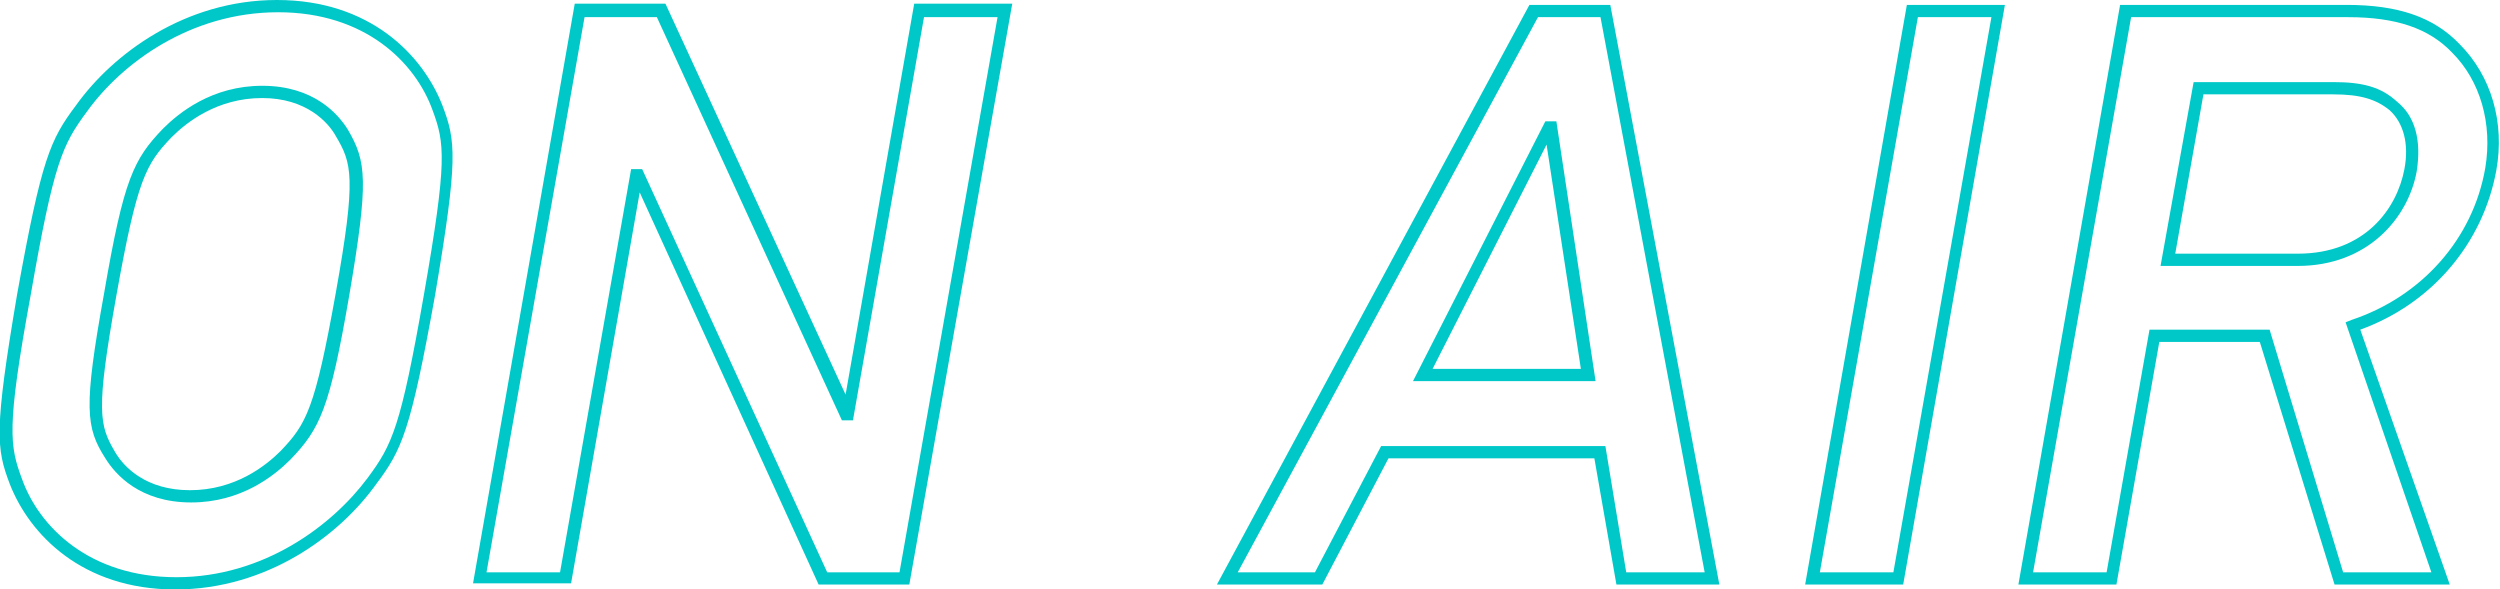
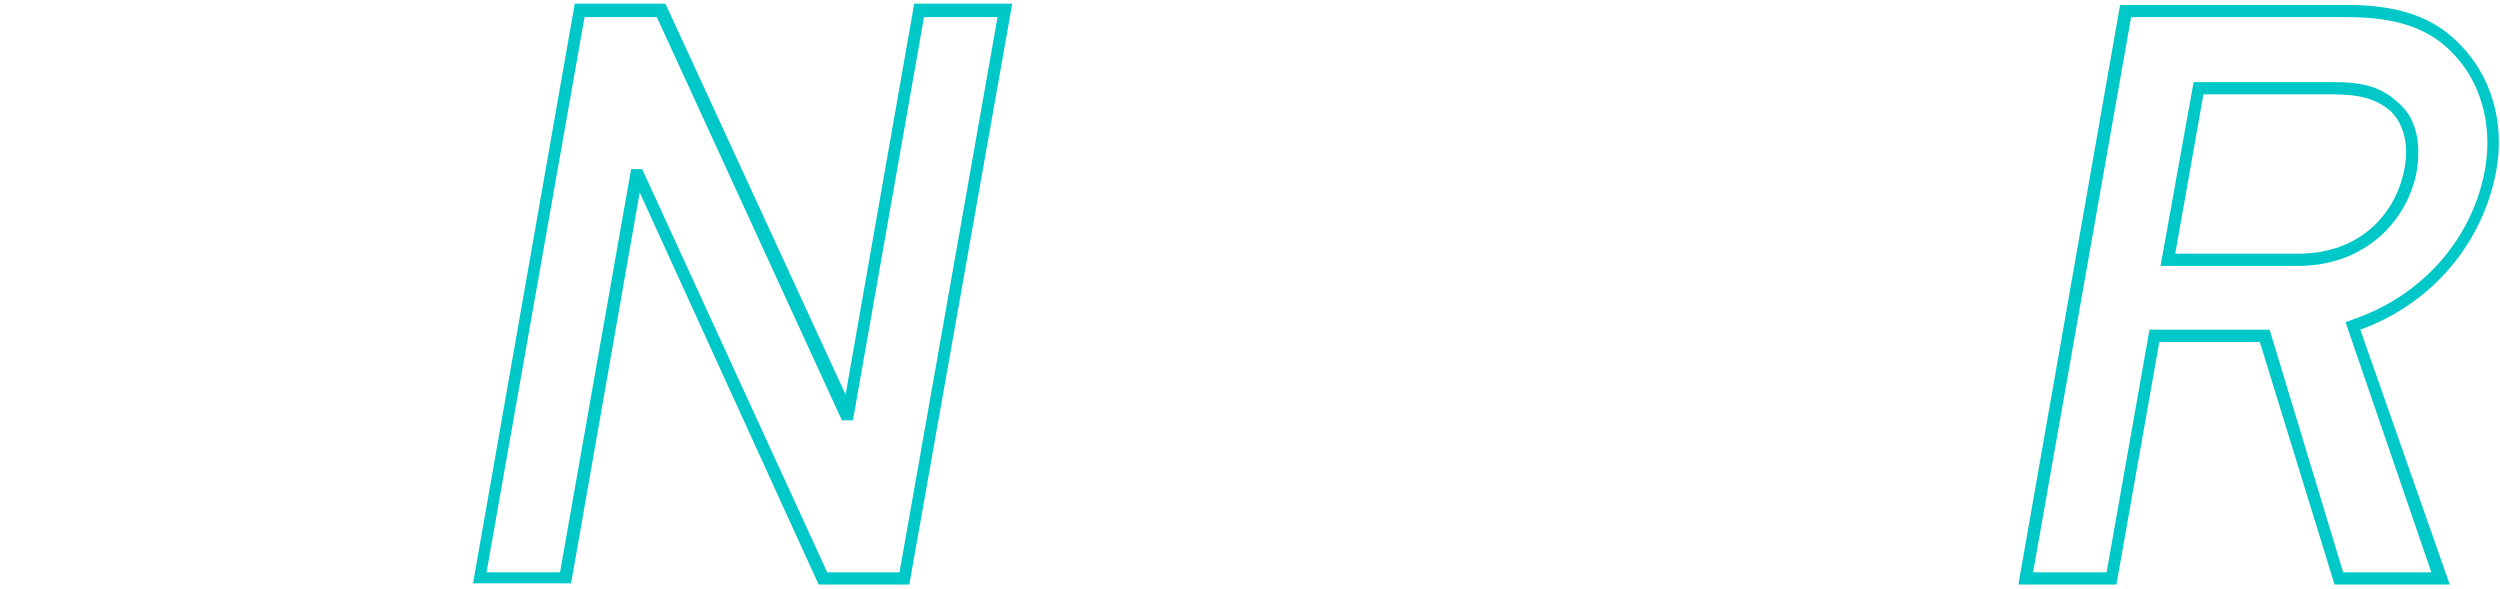
<svg xmlns="http://www.w3.org/2000/svg" version="1.1" x="0px" y="0px" width="204px" height="48.1px" viewBox="0 0 204 48.1" style="enable-background:new 0 0 204 48.1;" xml:space="preserve">
  <style type="text/css">
	.st0{fill:#00C8C8;}
</style>
  <defs>
</defs>
  <g>
    <g>
-       <path class="st0" d="M14.3,48.1c-7.6,0-11.9-4.5-13.5-8.6c-1.1-2.9-1.3-4.3,0.6-15.5c2-11.1,2.7-12.6,4.8-15.4l0,0    C9.2,4.4,15.1,0,22.6,0c7.6,0,11.9,4.5,13.5,8.6c1.1,2.9,1.3,4.3-0.6,15.5c-2,11.1-2.7,12.6-4.8,15.4    C27.7,43.7,21.8,48.1,14.3,48.1z M7.1,9.1c-2,2.7-2.7,4.1-4.6,15C0.5,35,0.8,36.4,1.8,39.1c1.4,3.9,5.5,8,12.6,8    c7.1,0,12.7-4.2,15.6-8.1c2-2.7,2.7-4.1,4.6-15c1.9-10.9,1.7-12.3,0.7-15c-1.4-3.9-5.5-8-12.6-8C15.5,1,9.9,5.2,7.1,9.1L7.1,9.1z     M15.6,41c-4.2,0-6.2-2.3-7-3.6l0,0C7,34.9,6.8,33.3,8.5,23.9c1.6-9.3,2.4-10.9,4.8-13.4c1.3-1.3,4-3.5,8.1-3.5    c4.2,0,6.2,2.3,7,3.6c1.5,2.6,1.7,4.1,0.1,13.5c-1.6,9.3-2.4,10.9-4.8,13.4C22.4,38.8,19.7,41,15.6,41z M9.4,36.9    c0.7,1.2,2.5,3.1,6.1,3.1c3.7,0,6.2-2,7.4-3.2c2.1-2.2,2.8-3.4,4.5-12.9c1.7-9.5,1.3-10.6,0-12.8C26.8,10,25,8,21.4,8    c-3.7,0-6.2,2-7.4,3.2c-2.1,2.2-2.8,3.4-4.5,12.9C7.8,33.6,8.1,34.7,9.4,36.9z" />
      <path class="st0" d="M74.2,47.7h-7.4L52.2,15.7l-5.6,31.9h-8l8.3-47.3h7.4l14.7,31.9l5.6-31.9h8L74.2,47.7z M67.5,46.7h5.9l8-45.3    h-6l-5.8,32.9h-0.9L53.6,1.4h-5.9l-8,45.3h6l5.8-32.9h0.9L67.5,46.7z" />
-       <path class="st0" d="M140.3,47.7h-8.4l-1.8-10.3h-16.8l-5.4,10.3h-8.6l25.5-47.3h6.6L140.3,47.7z M132.7,46.7h6.4l-8.5-45.3h-5.1    L101,46.7h6.3l5.4-10.3H131L132.7,46.7z M130.2,31.1h-14.9l10.8-21.2h0.9L130.2,31.1z M116.9,30.1H129l-2.8-18.3L116.9,30.1z" />
-       <path class="st0" d="M155.3,47.7h-8l8.3-47.3h8L155.3,47.7z M148.5,46.7h6l8-45.3h-6L148.5,46.7z" />
      <path class="st0" d="M199.9,47.7h-9.4l-6.1-19.8h-8.2l-3.5,19.8h-8l8.3-47.3h18.5c4.2,0,7.1,1,9.2,3.2c2.6,2.6,3.7,6.4,3,10.3    c-1.1,6-5.3,10.9-11.1,13L199.9,47.7z M191.2,46.7h7.2l-7-20.4l0.5-0.2c5.7-1.9,9.9-6.6,10.9-12.4c0.6-3.6-0.4-7.1-2.7-9.4    c-1.9-2-4.6-2.9-8.5-2.9h-17.7l-8,45.3h6l3.5-19.8h9.8L191.2,46.7z M187.5,21.7h-11.2l2.7-15h11.4c2.4,0,3.9,0.4,5.2,1.6    c1.5,1.2,2,3.2,1.6,5.7C196.5,17.8,193.2,21.7,187.5,21.7z M177.5,20.7h10c5.5,0,8.1-3.7,8.7-6.9c0.4-2.1-0.1-3.8-1.2-4.8    c-1.1-0.9-2.4-1.3-4.6-1.3h-10.6L177.5,20.7z" />
    </g>
  </g>
</svg>